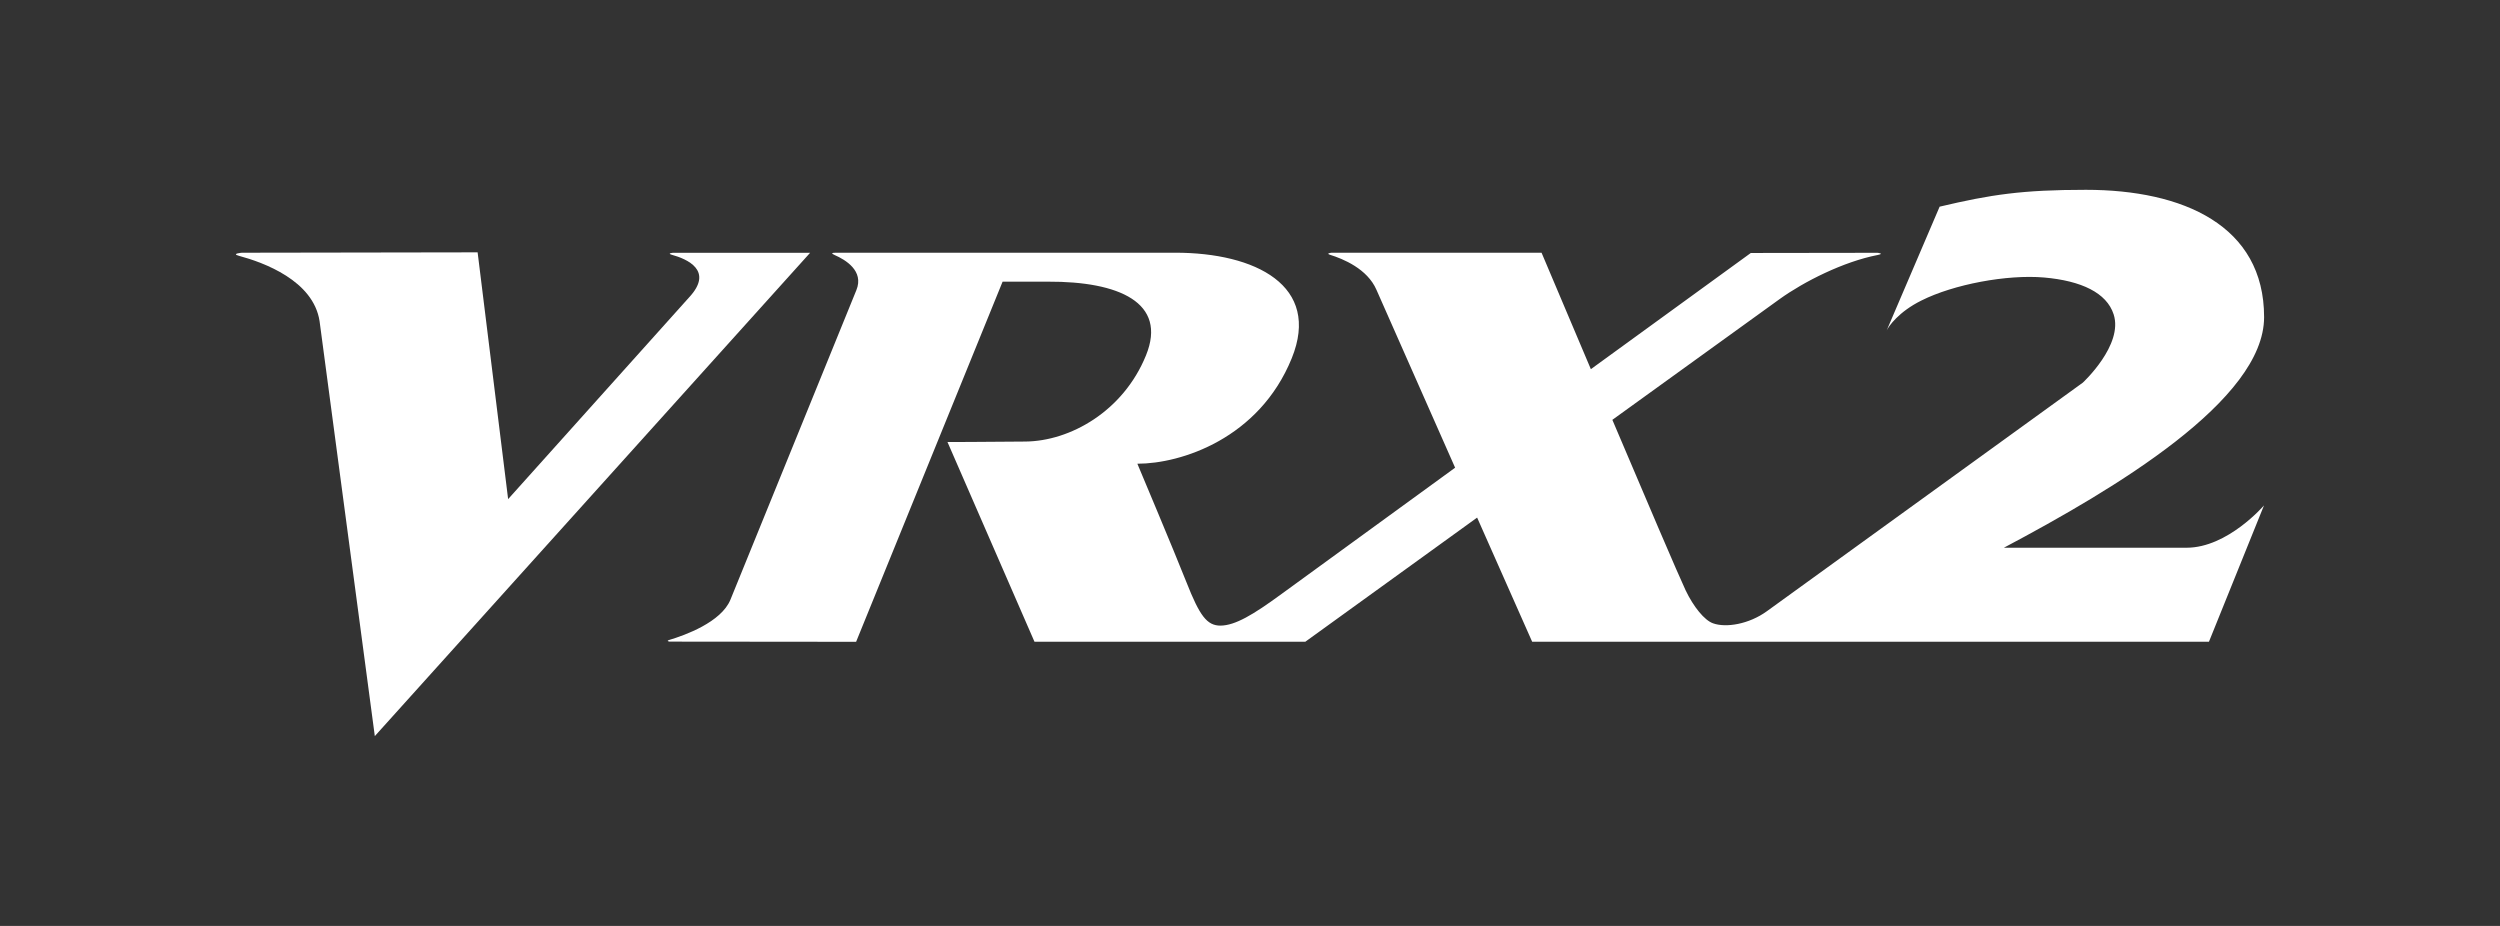
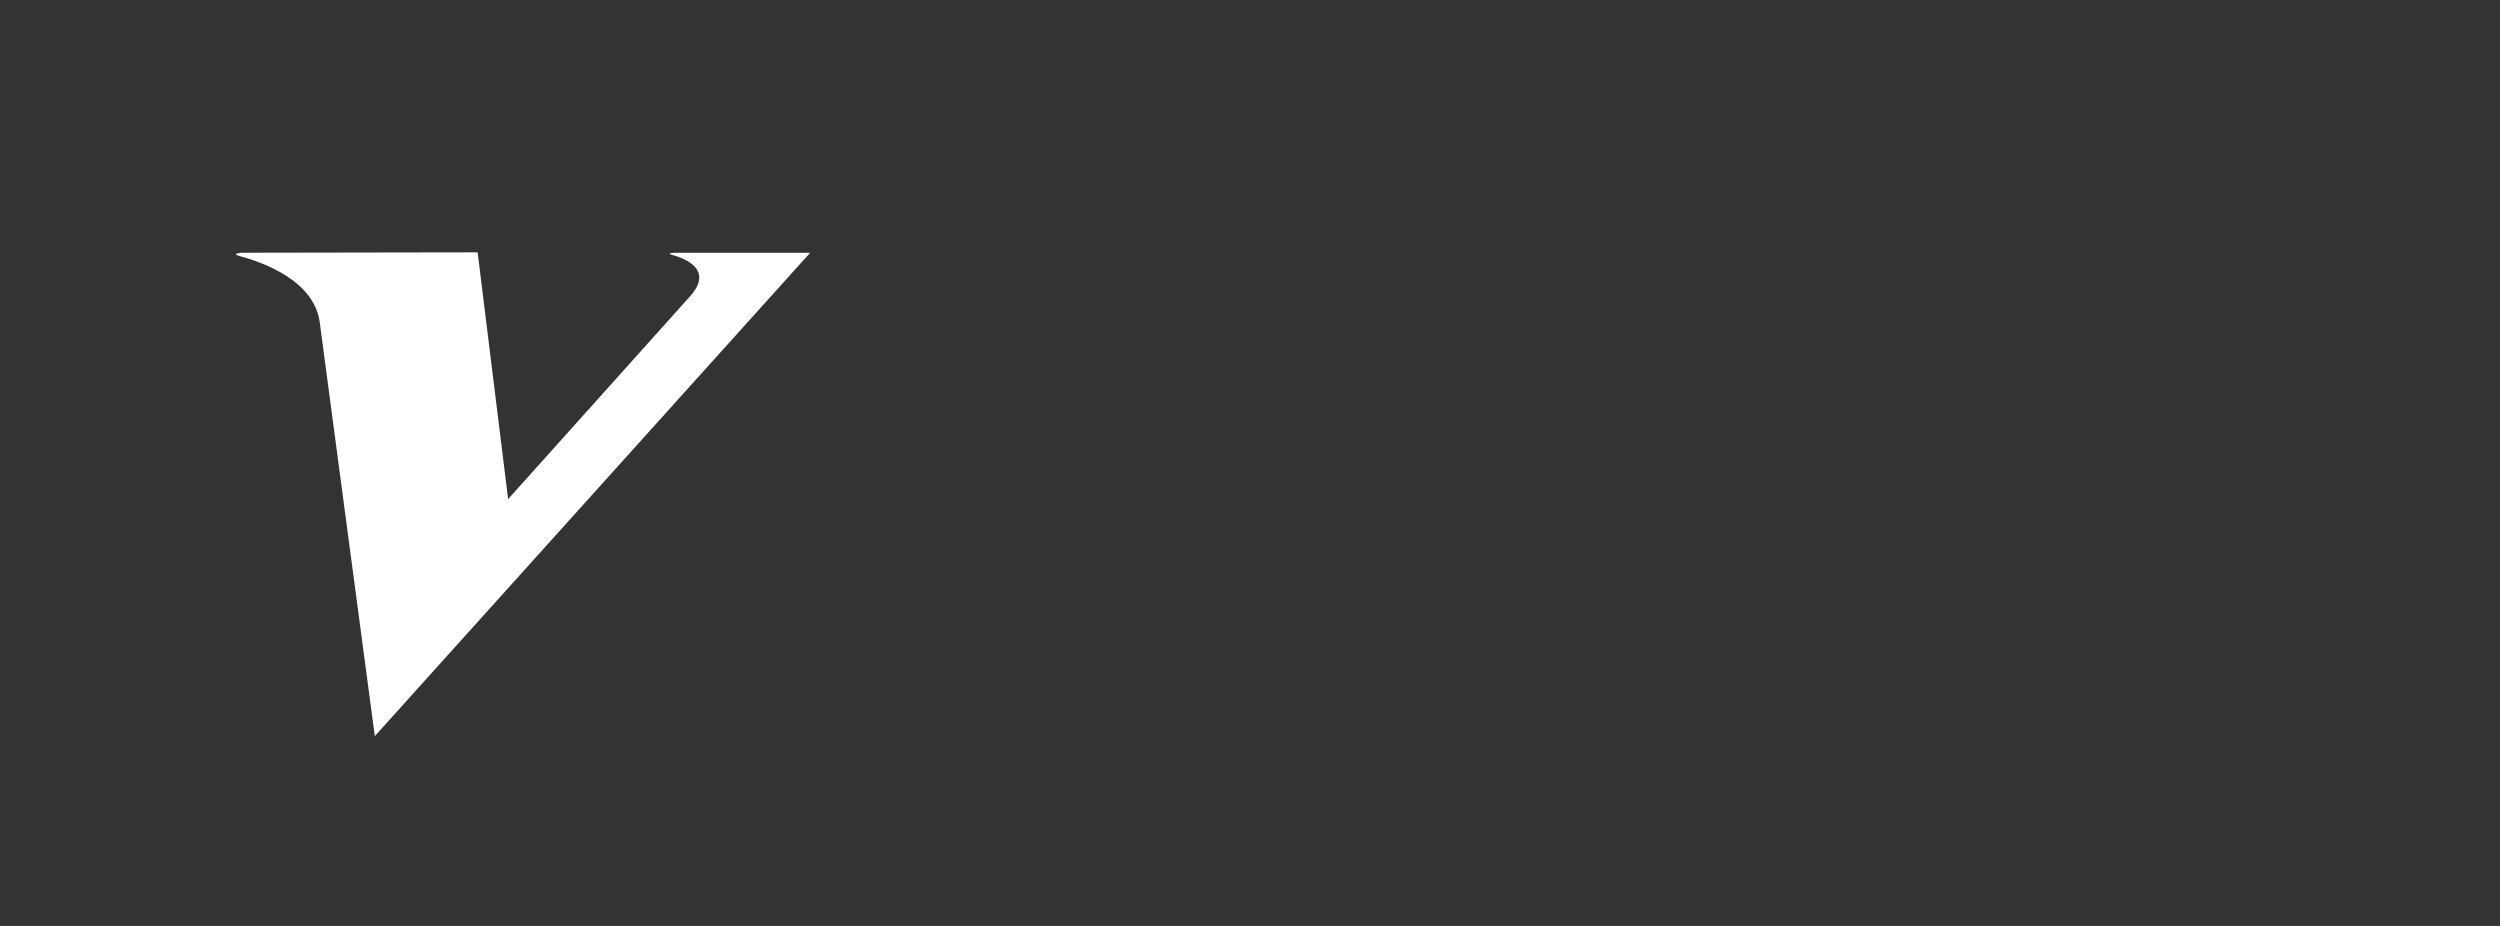
<svg xmlns="http://www.w3.org/2000/svg" width="108" height="40" viewBox="0 0 108 40" fill="none">
  <rect x="0" y="0" width="108" height="40" fill="#333333" stroke="none" />
-   <path d="M29.062 10.922C29.062 10.922 28.802 10.943 29.02 11.006C29.677 11.186 30.857 11.688 29.761 12.856L21.951 21.562L20.633 10.901L10.45 10.918C10.45 10.918 9.968 10.956 10.324 11.052C11.383 11.337 13.539 12.119 13.806 13.877L16.192 31.8L34.996 10.922H29.062Z" fill="white" />
+   <path d="M29.062 10.922C29.062 10.922 28.802 10.943 29.02 11.006C29.677 11.186 30.857 11.688 29.761 12.856L21.951 21.562L20.633 10.901L10.45 10.918C10.45 10.918 9.968 10.956 10.324 11.052C11.383 11.337 13.539 12.119 13.806 13.877L16.192 31.8L34.996 10.922Z" fill="white" />
  <path d="M81.502 14.276C81.486 14.313 81.478 14.334 81.478 14.334L81.502 14.276Z" fill="white" />
-   <path d="M94.465 23.662H86.567C91.368 21.117 97.809 17.283 97.809 13.7C97.809 9.741 94.31 8.2 90.112 8.2C87.362 8.2 86.002 8.405 83.792 8.928L81.838 13.495L81.503 14.278C81.587 14.102 82.013 13.474 83.01 12.98C84.395 12.285 86.697 11.85 88.304 11.988C89.915 12.13 91.008 12.649 91.309 13.579C91.74 14.901 89.978 16.53 89.978 16.53C89.978 16.53 76.472 26.303 76.33 26.404C75.551 26.969 74.559 27.128 74.003 26.927C73.634 26.797 73.162 26.219 72.818 25.5C72.509 24.846 71.069 21.473 69.654 18.137C73.308 15.5 76.405 13.261 76.878 12.922C77.937 12.16 79.644 11.302 81.109 11.017C81.432 10.954 81.109 10.921 81.109 10.921L75.635 10.929C75.635 10.929 72.521 13.19 68.725 15.948C67.557 13.19 66.595 10.917 66.595 10.917H57.529C57.529 10.917 57.249 10.942 57.462 11.009C58.015 11.18 59.07 11.611 59.463 12.52C59.693 13.047 61.284 16.643 62.861 20.205C59.262 22.821 56.115 25.11 55.37 25.654C54.131 26.563 53.361 27.019 52.725 27.027C52.139 27.027 51.825 26.6 51.256 25.156C50.72 23.8 49.134 20.033 49.134 20.033C51.03 20.033 54.395 18.941 55.801 15.483C57.082 12.336 54.231 10.917 50.774 10.917H36.122C35.908 10.917 35.904 10.95 36.063 11.021C36.515 11.218 37.335 11.699 36.996 12.532C36.611 13.482 32.058 24.671 31.555 25.905C31.158 26.881 29.576 27.446 28.923 27.642C28.751 27.693 28.923 27.718 28.923 27.718L36.984 27.726L43.312 12.168C43.312 12.168 44.639 12.168 45.283 12.168C48.322 12.156 50.44 13.064 49.506 15.354C48.523 17.773 46.225 19.058 44.295 19.075C42.278 19.095 40.931 19.095 40.931 19.095L44.689 27.722H56.391C56.391 27.722 59.777 25.273 63.812 22.36C65.109 25.286 66.189 27.722 66.189 27.722H95.427L97.805 21.833C97.805 21.833 96.239 23.662 94.46 23.662H94.465Z" fill="white" />
</svg>